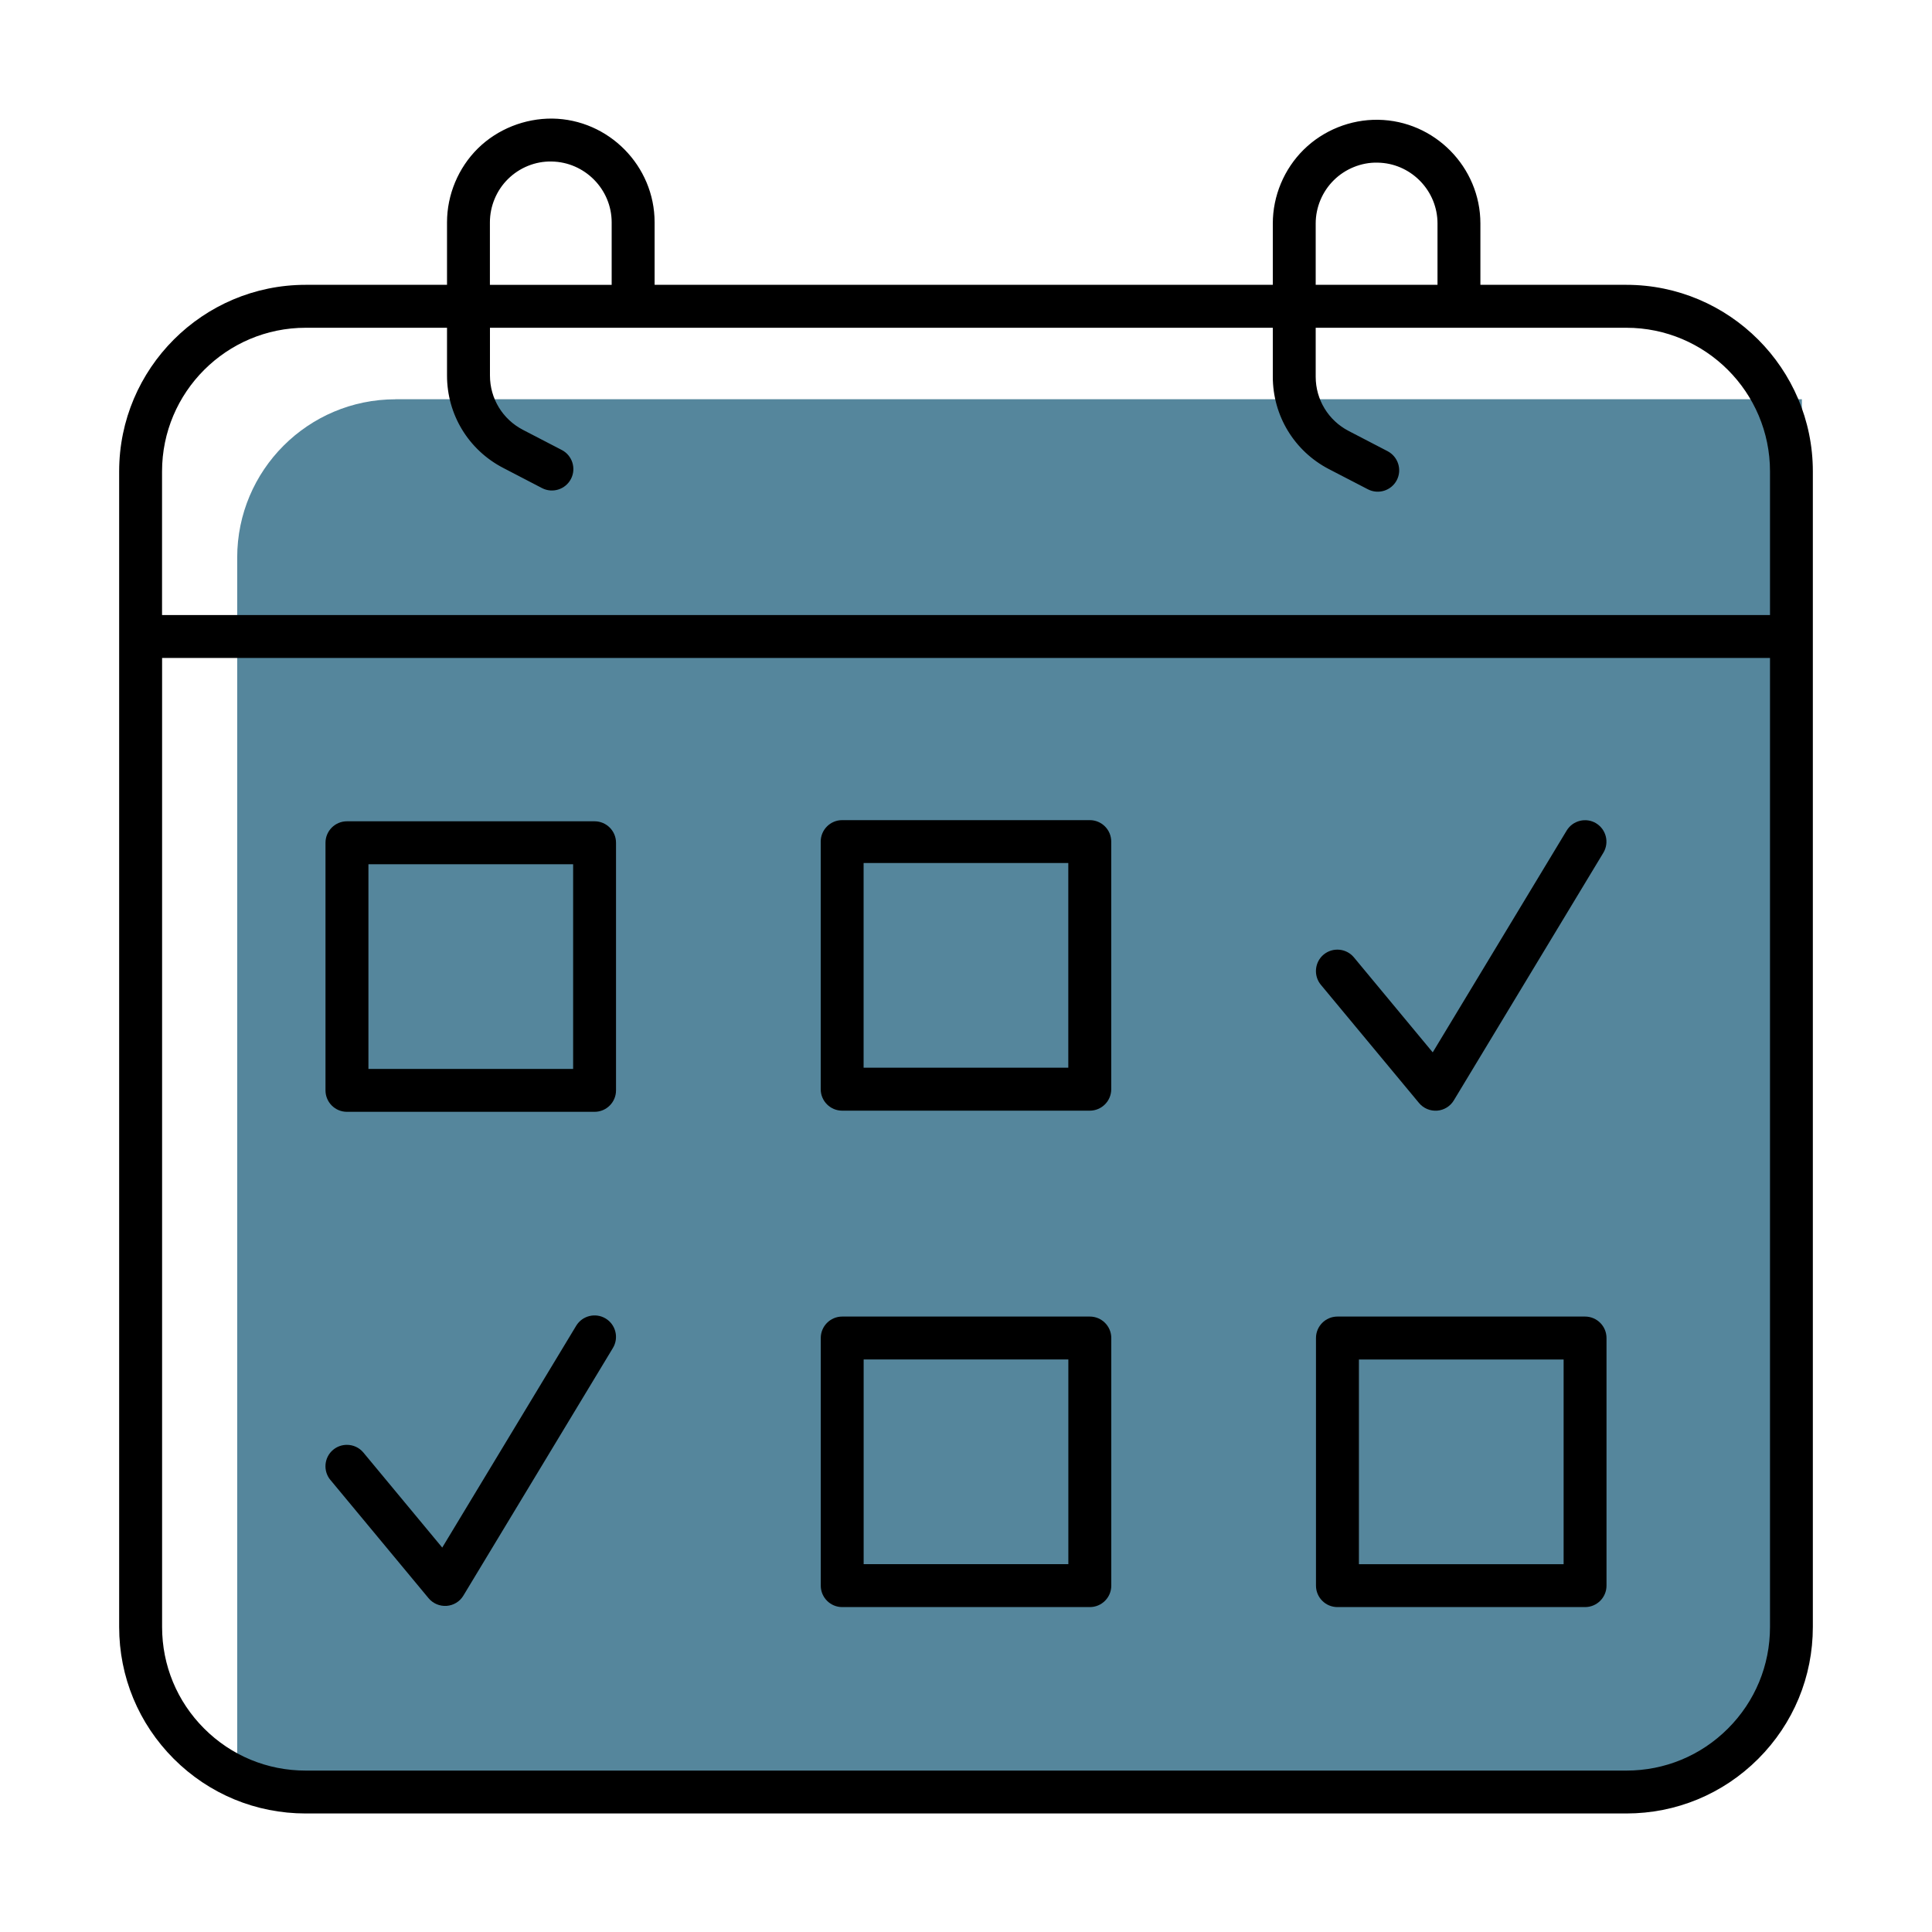
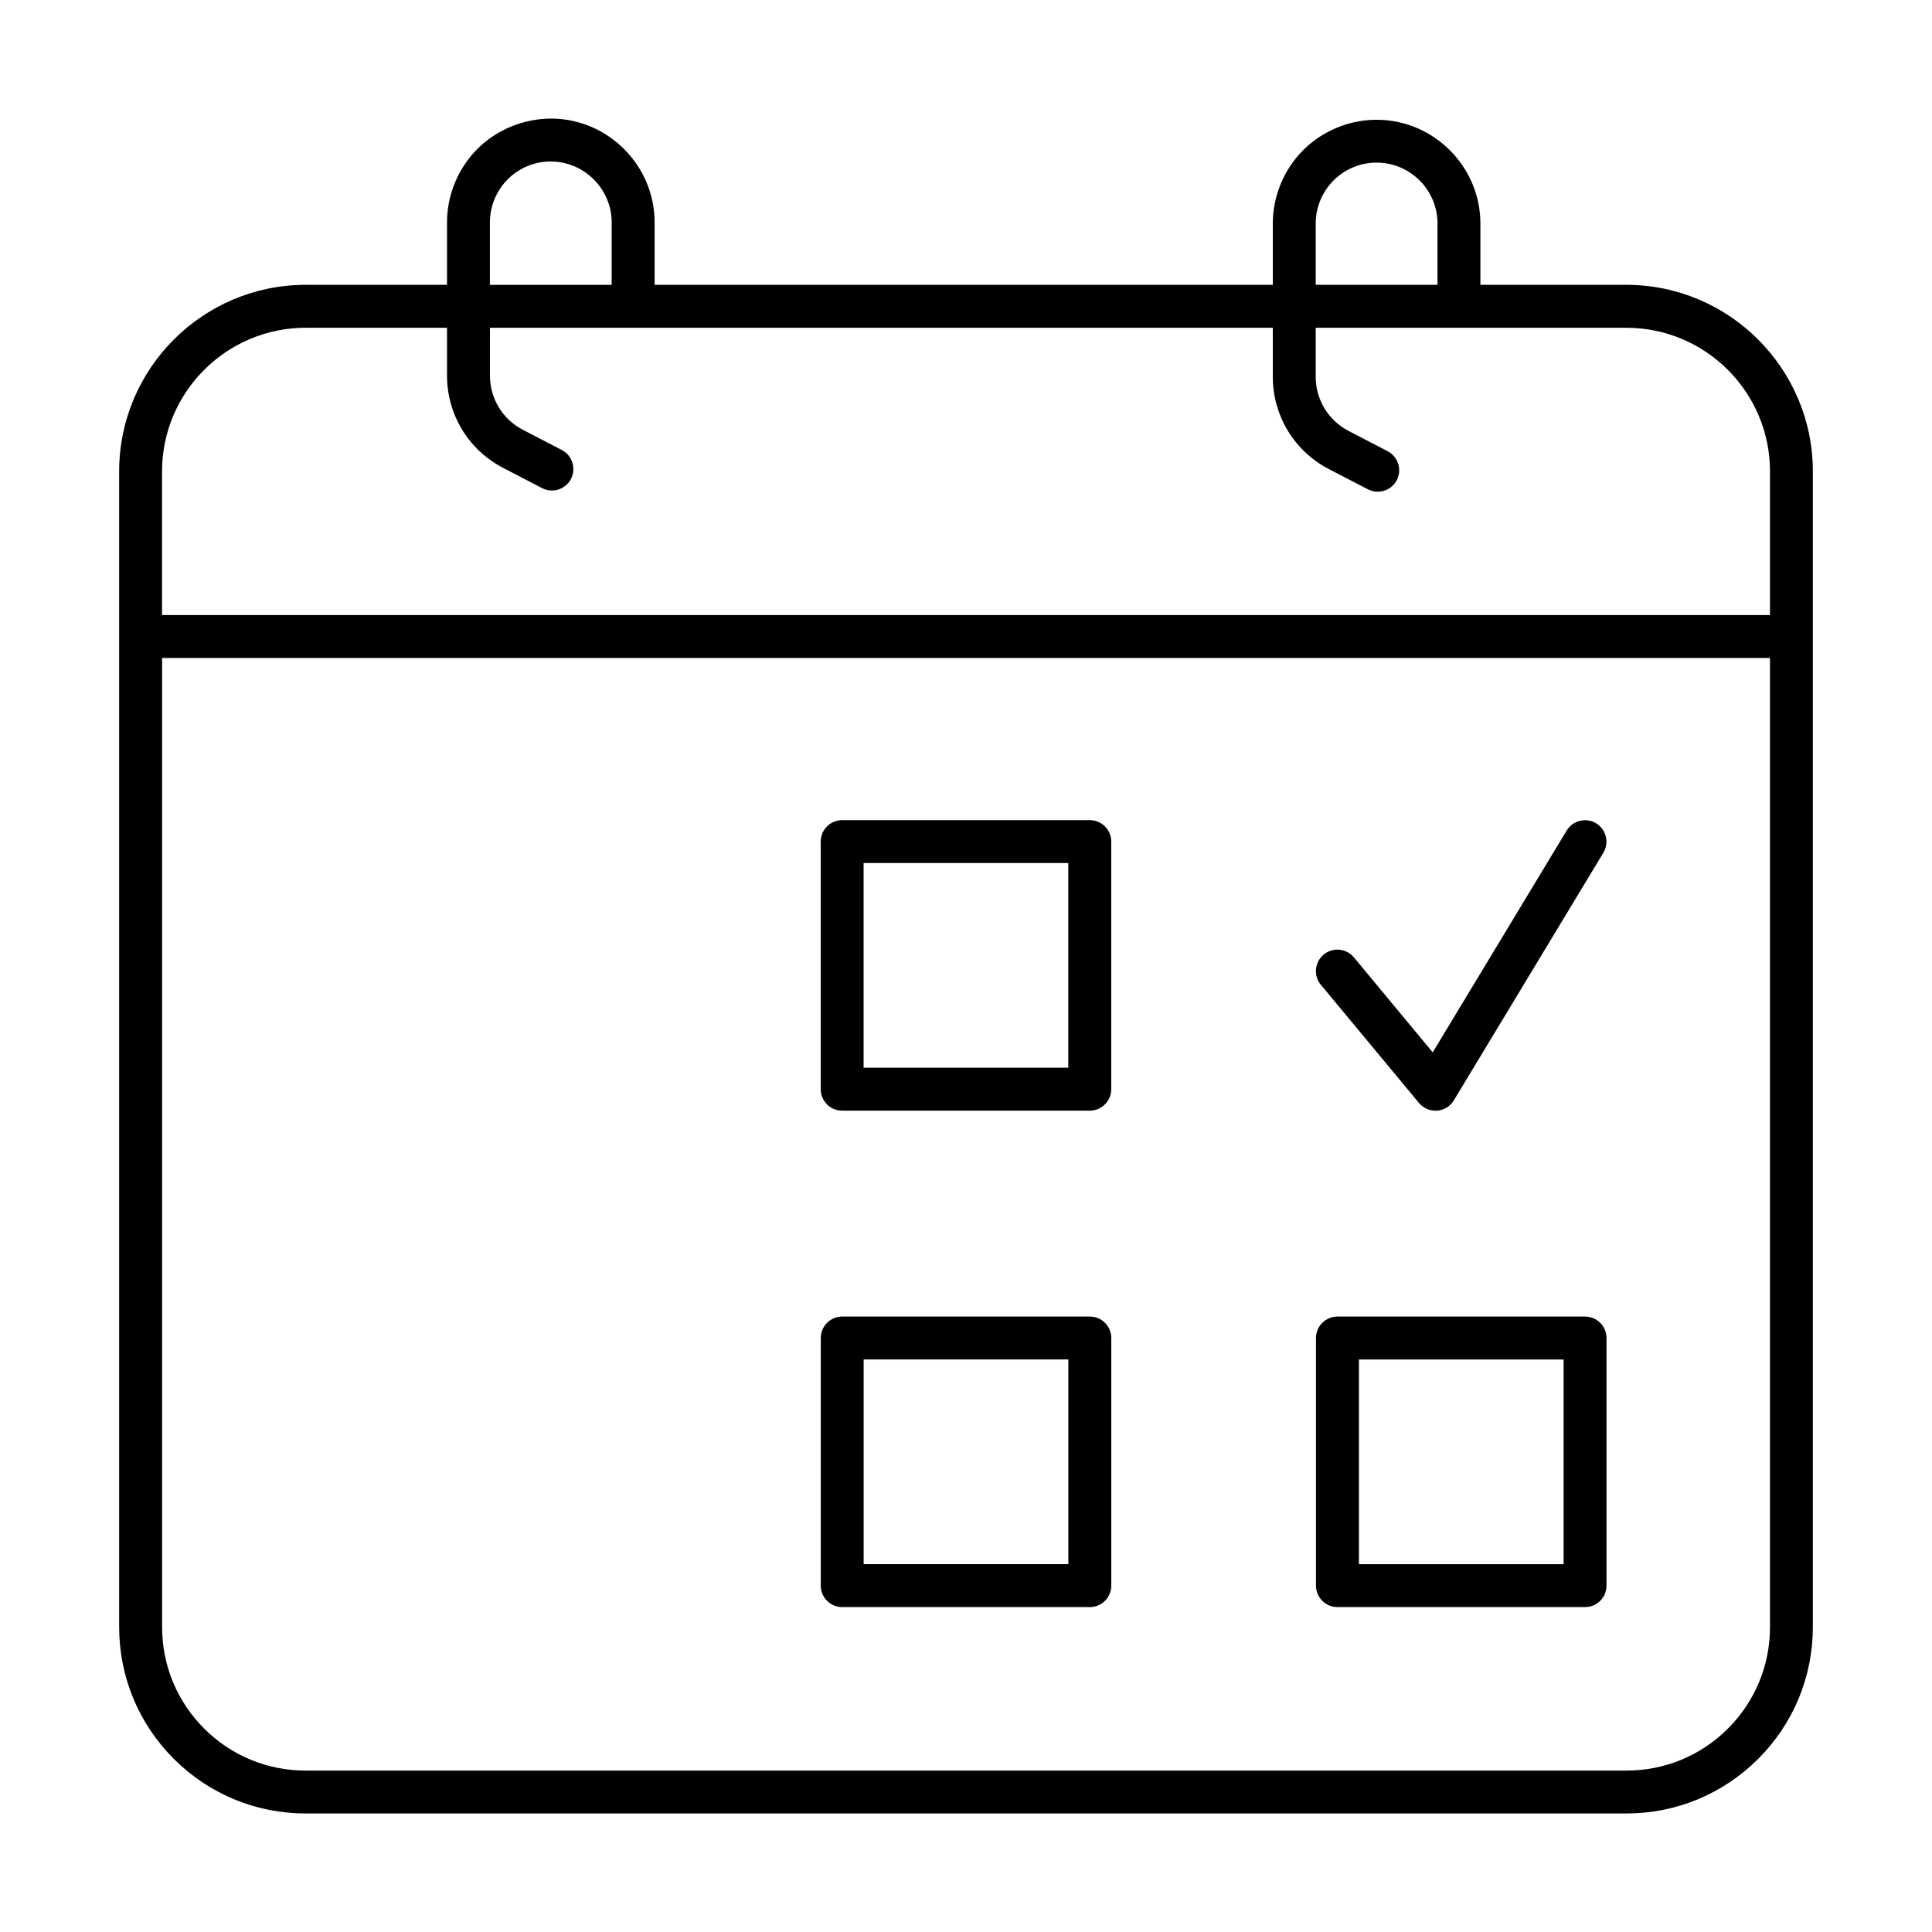
<svg xmlns="http://www.w3.org/2000/svg" id="Calque_1" data-name="Calque 1" width="400" height="400" viewBox="0 0 400 400">
  <defs>
    <style>
      .cls-1 {
        fill: #55869c;
      }
    </style>
  </defs>
-   <path class="cls-1" d="m81.87,82.66h291.19v241.78c0,26.23-21.29,47.52-47.52,47.52H49.11V115.43c0-18.08,14.68-32.76,32.76-32.76Z" />
  <g>
    <path d="m225.63,229.95c2.45,0,4.44-1.99,4.44-4.44v-51.27c0-2.45-1.99-4.44-4.44-4.44h-51.27c-2.45,0-4.44,1.99-4.44,4.44v51.27c0,2.45,1.99,4.44,4.44,4.44h51.27Zm-46.83-51.27h42.38v42.38h-42.38v-42.38Z" />
    <path d="m174.37,332.73h51.27c2.45,0,4.44-1.99,4.44-4.44v-51.27c0-2.45-1.99-4.44-4.44-4.44h-51.27c-2.45,0-4.44,1.99-4.44,4.44v51.27c0,2.45,1.99,4.44,4.44,4.44Zm4.44-51.27h42.38v42.38h-42.38v-42.38Z" />
    <path d="m332.61,328.29v-51.27c0-2.45-1.99-4.44-4.44-4.44h-51.27c-2.45,0-4.44,1.99-4.44,4.44v51.27c0,2.45,1.99,4.44,4.44,4.44h51.27c2.45,0,4.44-1.99,4.44-4.44Zm-8.88-4.44h-42.38v-42.38h42.38v42.38Z" />
-     <path d="m127.54,225.75v-51.27c0-2.45-1.99-4.44-4.44-4.44h-51.27c-2.45,0-4.44,1.99-4.44,4.44v51.27c0,2.45,1.99,4.44,4.44,4.44h51.27c2.45,0,4.44-1.99,4.44-4.44Zm-8.88-4.44h-42.38v-42.38h42.38v42.38Z" />
    <path d="m92.55,58.97h-29.26c-21.29,0-38.62,17.32-38.62,38.62v239.25c0,10.31,4.02,20.01,11.31,27.31,7.3,7.29,17,11.31,27.31,11.31h273.42c10.31,0,20.01-4.02,27.31-11.31,7.29-7.3,11.31-17,11.31-27.31V97.59c0-21.29-17.33-38.62-38.62-38.62h-30.21v-12.7c0-11.67-9.5-21.31-21.18-21.47-5.7-.09-11.34,2.17-15.4,6.18-4.07,4.01-6.4,9.58-6.4,15.29v12.7h-127.99v-12.94c0-11.68-9.5-21.32-21.18-21.48-5.7-.05-11.34,2.17-15.41,6.18-4.06,4.01-6.39,9.59-6.39,15.3v12.94Zm179.85-12.7c0-3.35,1.37-6.62,3.76-8.97,2.36-2.34,5.69-3.7,9.01-3.63l.7.03c6.54.43,11.75,5.93,11.75,12.56v12.7h-25.22v-12.7Zm-170.97-.24c0-3.36,1.37-6.63,3.75-8.97,2.38-2.35,5.66-3.7,9.02-3.62,6.87.1,12.44,5.75,12.44,12.6v12.94h-25.21v-12.94Zm2.74,50.84l8.06,4.19c2.17,1.12,4.85.27,5.98-1.9,1.13-2.17.28-4.86-1.89-5.99l-8.06-4.18c-4.21-2.19-6.82-6.49-6.82-11.23v-9.9h162.08v10.14c0,8.07,4.45,15.4,11.61,19.12l8.07,4.18c2.18,1.13,4.86.28,5.99-1.89,1.13-2.17.27-4.86-1.91-6l-8.05-4.18c-4.21-2.18-6.83-6.49-6.83-11.23v-10.14h64.32c16.4,0,29.74,13.34,29.74,29.74v29.74h-46.83c-2.45,0-4.44,1.99-4.44,4.44s1.99,4.44,4.44,4.44h46.83v200.63c0,7.94-3.09,15.41-8.71,21.03-5.61,5.61-13.08,8.7-21.02,8.7H63.29c-7.95,0-15.41-3.09-21.02-8.7-5.62-5.62-8.71-13.09-8.71-21.03v-200.63h292.59c2.45,0,4.44-1.99,4.44-4.44s-1.99-4.44-4.44-4.44H33.55v-29.74c0-16.4,13.34-29.74,29.74-29.74h29.26v9.9c0,8.07,4.45,15.39,11.62,19.11Z" />
-     <path d="m68.42,306.42l20.31,24.47c.91,1.1,2.32,1.69,3.75,1.59,1.43-.11,2.73-.9,3.46-2.13l30.96-51.27c1.26-2.1.59-4.83-1.51-6.1-2.1-1.26-4.83-.59-6.1,1.51l-27.73,45.92-16.32-19.67c-.88-1.06-2.14-1.6-3.42-1.6-1,0-2.01.33-2.84,1.02-1.88,1.56-2.14,4.37-.57,6.26h0Z" />
    <path d="m330.46,170.45c-2.09-1.26-4.83-.59-6.1,1.51l-27.73,45.92-16.32-19.67c-1.56-1.88-4.37-2.14-6.26-.58-1.88,1.56-2.14,4.38-.58,6.26l20.32,24.47c.91,1.1,2.31,1.69,3.75,1.59,1.43-.11,2.72-.9,3.46-2.13l30.96-51.27c1.26-2.1.59-4.83-1.51-6.1Z" />
  </g>
</svg>